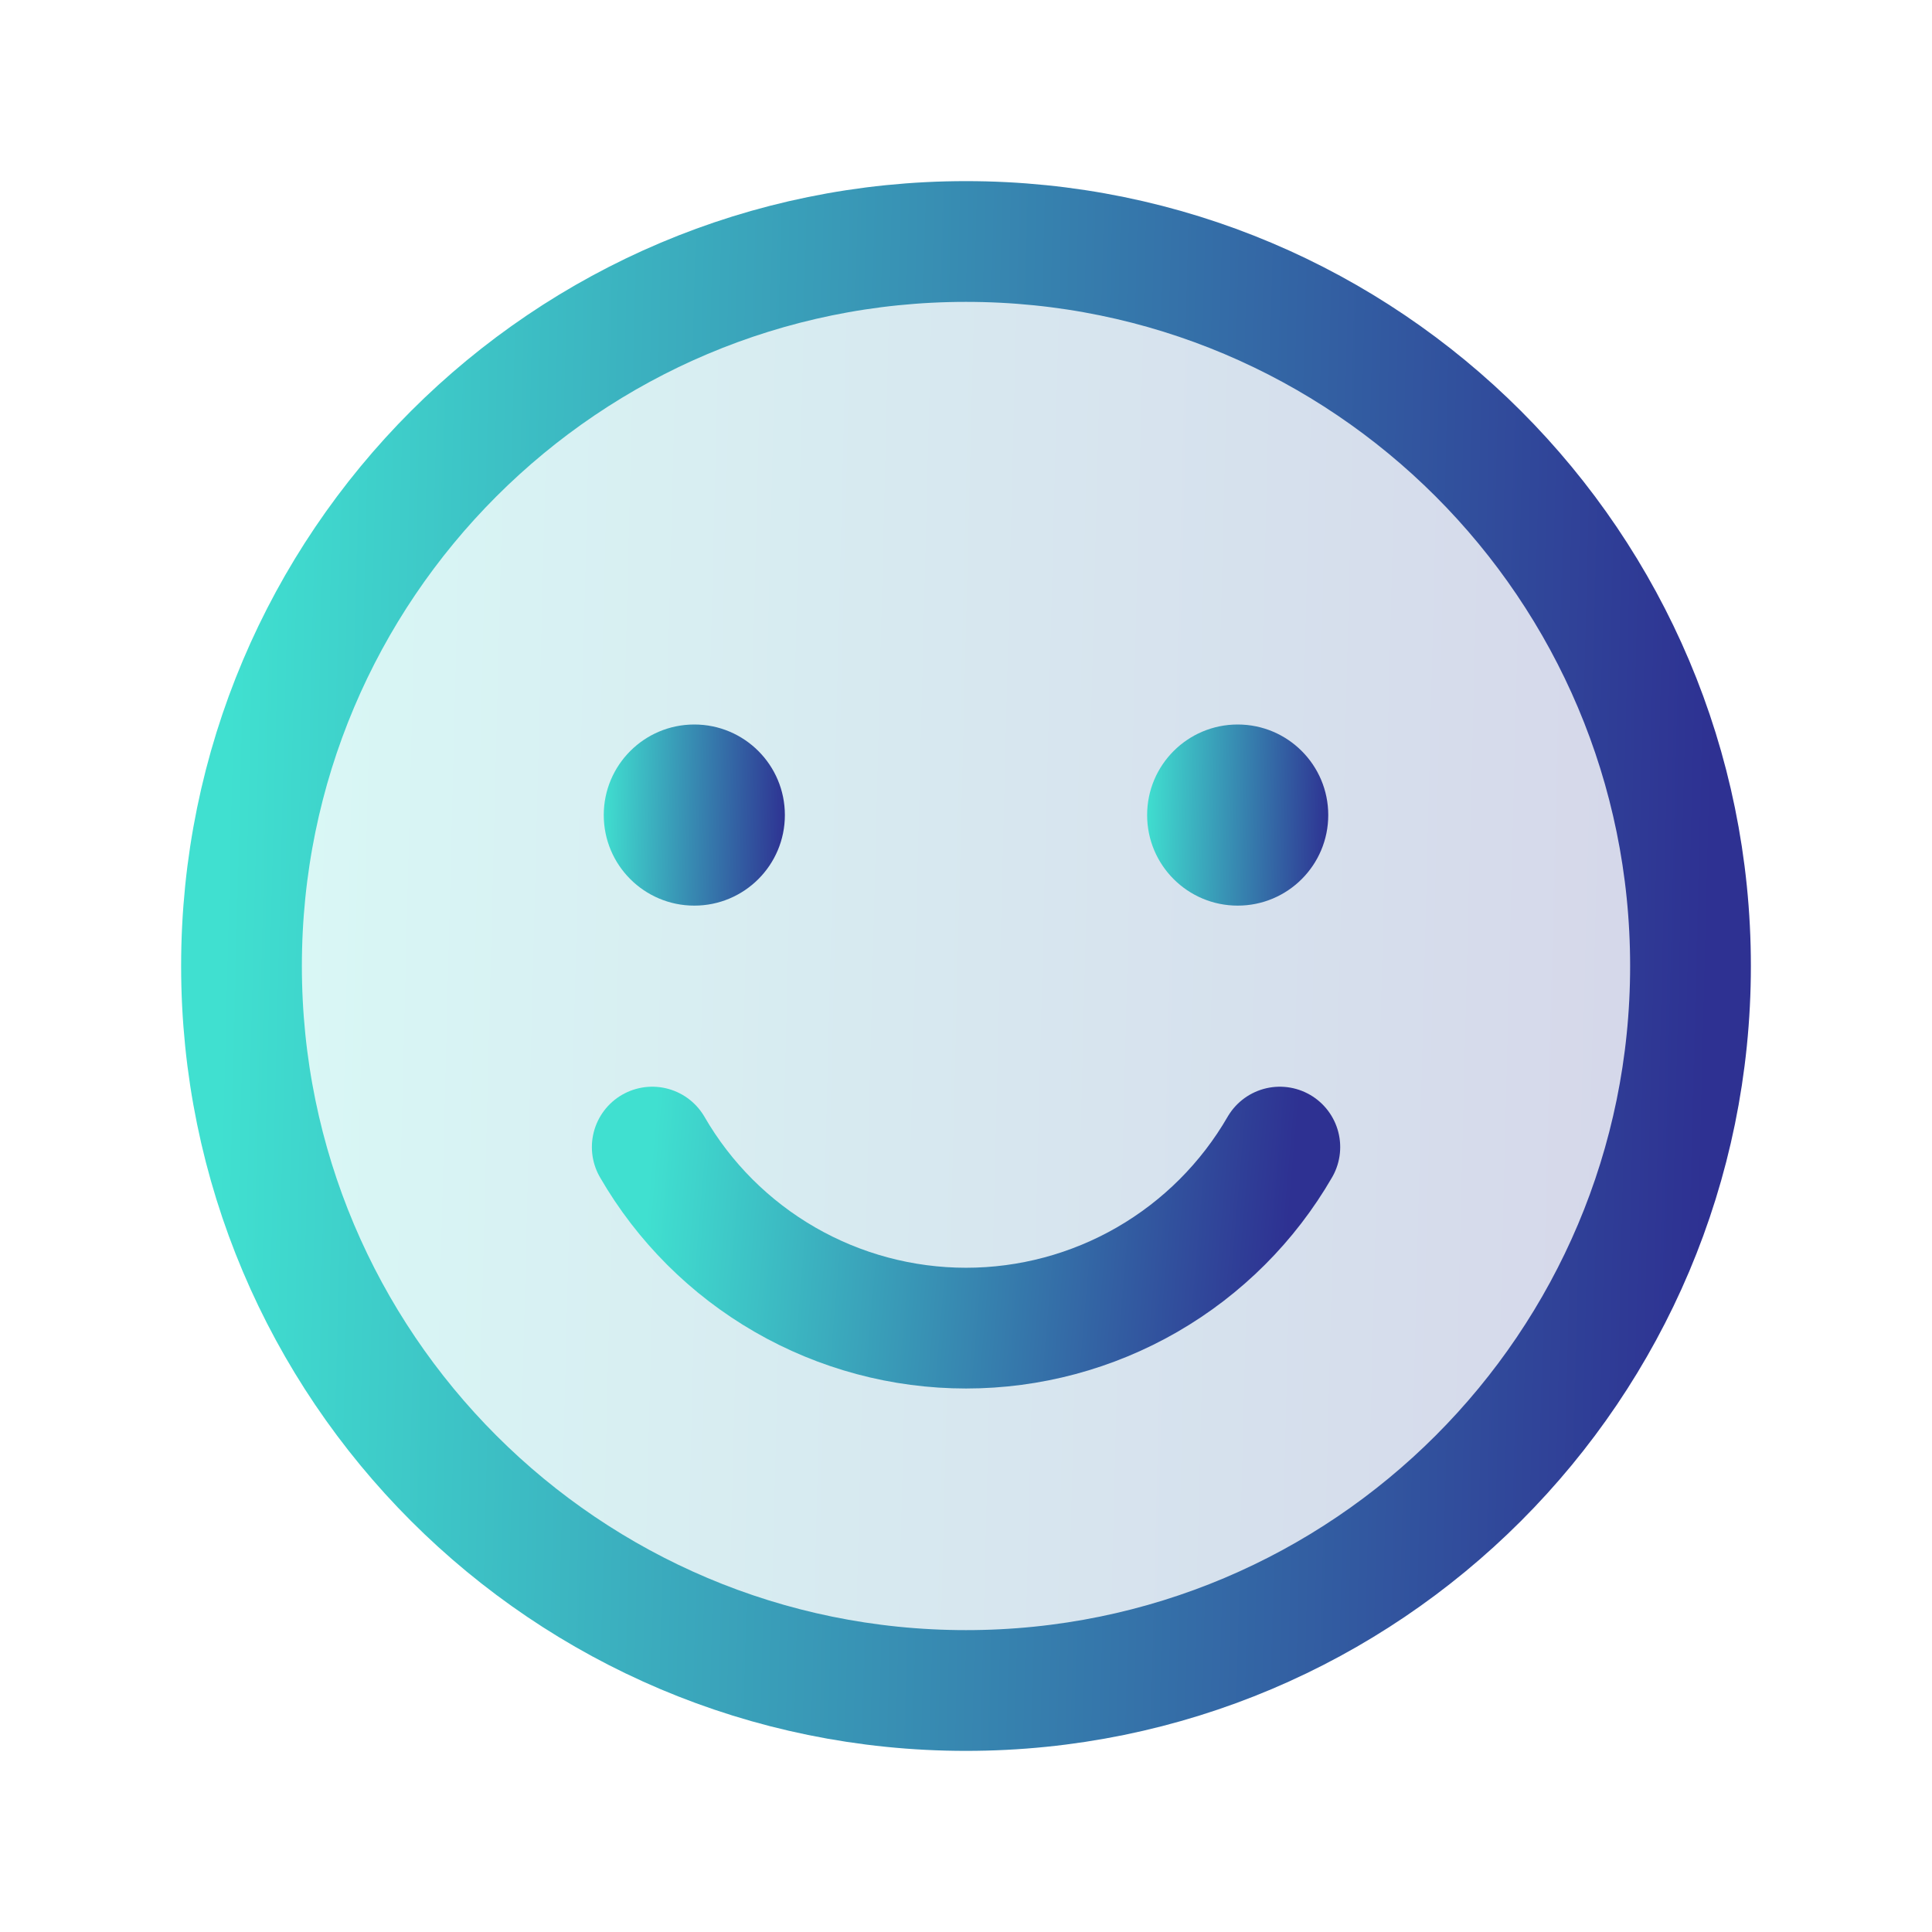
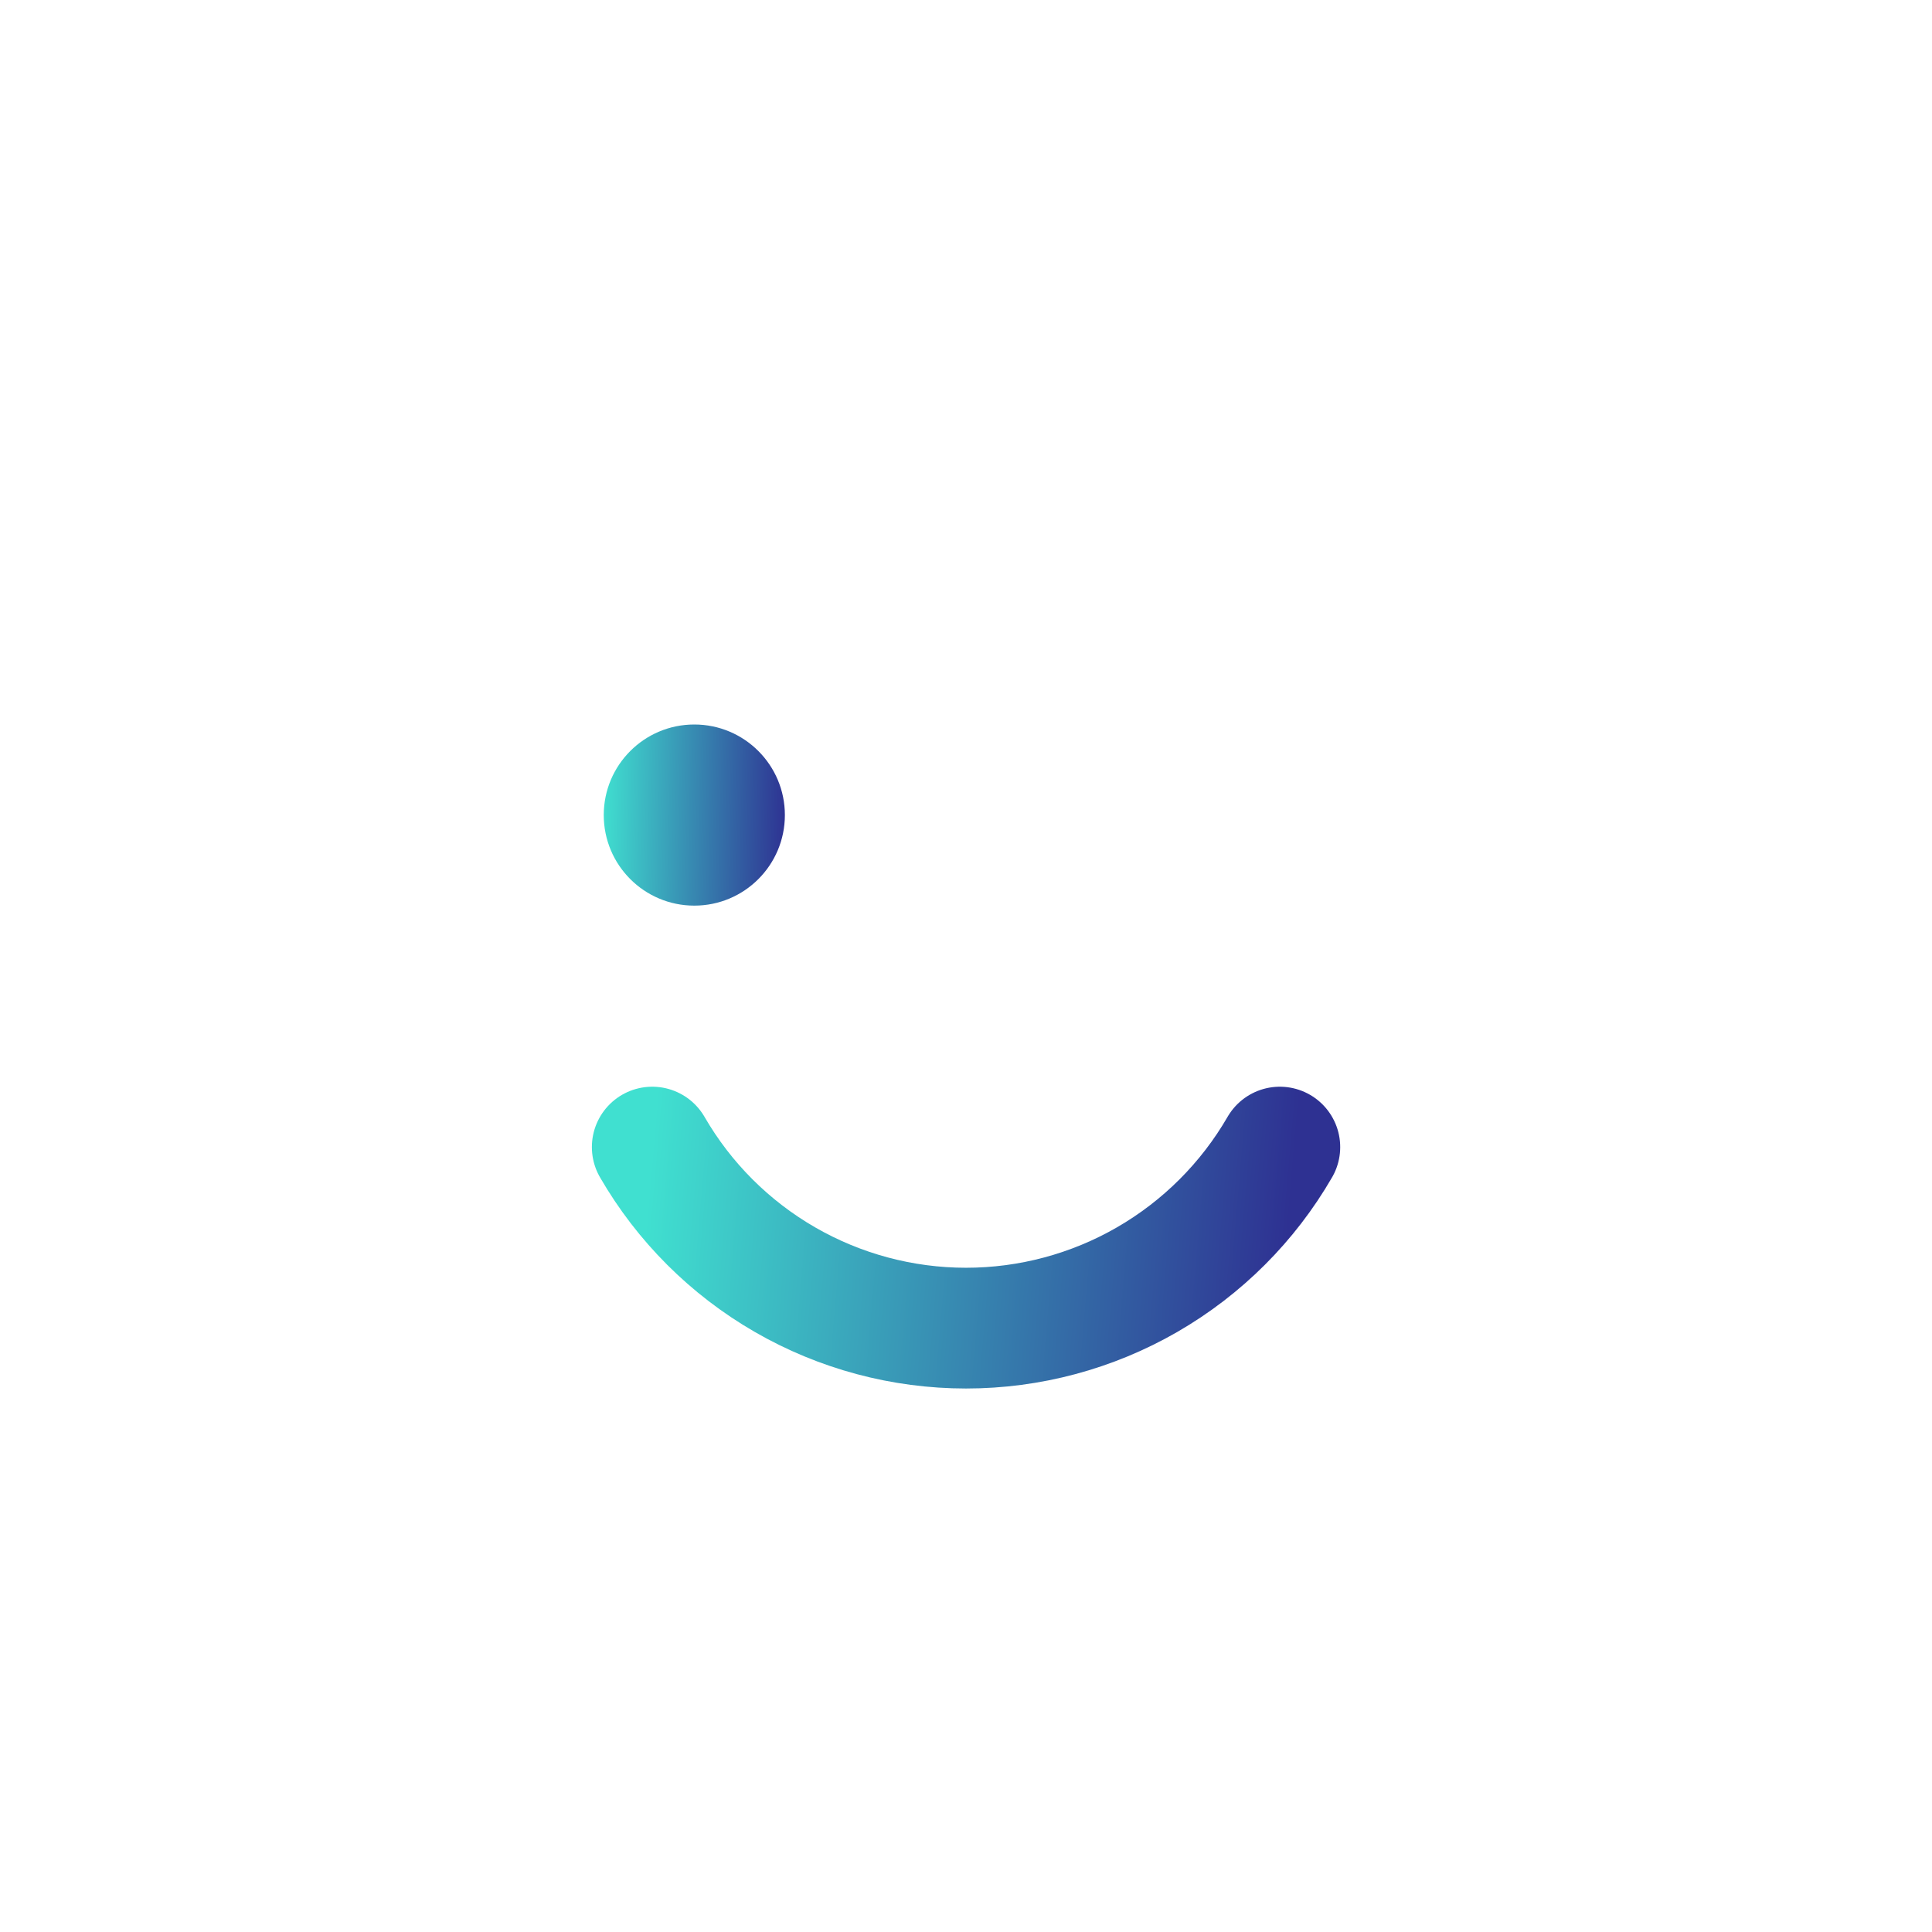
<svg xmlns="http://www.w3.org/2000/svg" width="48" height="48" viewBox="0 0 48 48" fill="none">
-   <path opacity="0.2" d="M24 42C33.941 42 42 33.941 42 24C42 14.059 33.941 6 24 6C14.059 6 6 14.059 6 24C6 33.941 14.059 42 24 42Z" fill="url(#paint0_linear_101_25)" />
-   <path d="M24 42C33.941 42 42 33.941 42 24C42 14.059 33.941 6 24 6C14.059 6 6 14.059 6 24C6 33.941 14.059 42 24 42Z" stroke="url(#paint1_linear_101_25)" stroke-width="3" stroke-miterlimit="10" />
  <path d="M31.797 28.499C31.006 29.867 29.869 31.002 28.501 31.792C27.133 32.581 25.581 32.997 24.001 32.997C22.421 32.997 20.869 32.581 19.501 31.792C18.132 31.002 16.996 29.867 16.205 28.499" stroke="url(#paint2_linear_101_25)" stroke-width="3" stroke-linecap="round" stroke-linejoin="round" />
  <path d="M17.25 22.5C18.493 22.5 19.5 21.493 19.5 20.25C19.5 19.007 18.493 18 17.25 18C16.007 18 15 19.007 15 20.25C15 21.493 16.007 22.5 17.25 22.5Z" fill="url(#paint3_linear_101_25)" />
-   <path d="M30.75 22.5C31.993 22.5 33 21.493 33 20.25C33 19.007 31.993 18 30.75 18C29.507 18 28.5 19.007 28.5 20.25C28.5 21.493 29.507 22.5 30.75 22.5Z" fill="url(#paint4_linear_101_25)" />
  <defs>
    <linearGradient id="paint0_linear_101_25" x1="6" y1="6" x2="42.877" y2="6.922" gradientUnits="userSpaceOnUse">
      <stop stop-color="#40E0D0" />
      <stop offset="1" stop-color="#2E3192" />
    </linearGradient>
    <linearGradient id="paint1_linear_101_25" x1="6" y1="6" x2="42.877" y2="6.922" gradientUnits="userSpaceOnUse">
      <stop stop-color="#40E0D0" />
      <stop offset="1" stop-color="#2E3192" />
    </linearGradient>
    <linearGradient id="paint2_linear_101_25" x1="16.205" y1="28.499" x2="32.068" y2="29.873" gradientUnits="userSpaceOnUse">
      <stop stop-color="#40E0D0" />
      <stop offset="1" stop-color="#2E3192" />
    </linearGradient>
    <linearGradient id="paint3_linear_101_25" x1="15" y1="18" x2="19.61" y2="18.115" gradientUnits="userSpaceOnUse">
      <stop stop-color="#40E0D0" />
      <stop offset="1" stop-color="#2E3192" />
    </linearGradient>
    <linearGradient id="paint4_linear_101_25" x1="28.5" y1="18" x2="33.11" y2="18.115" gradientUnits="userSpaceOnUse">
      <stop stop-color="#40E0D0" />
      <stop offset="1" stop-color="#2E3192" />
    </linearGradient>
  </defs>
</svg>